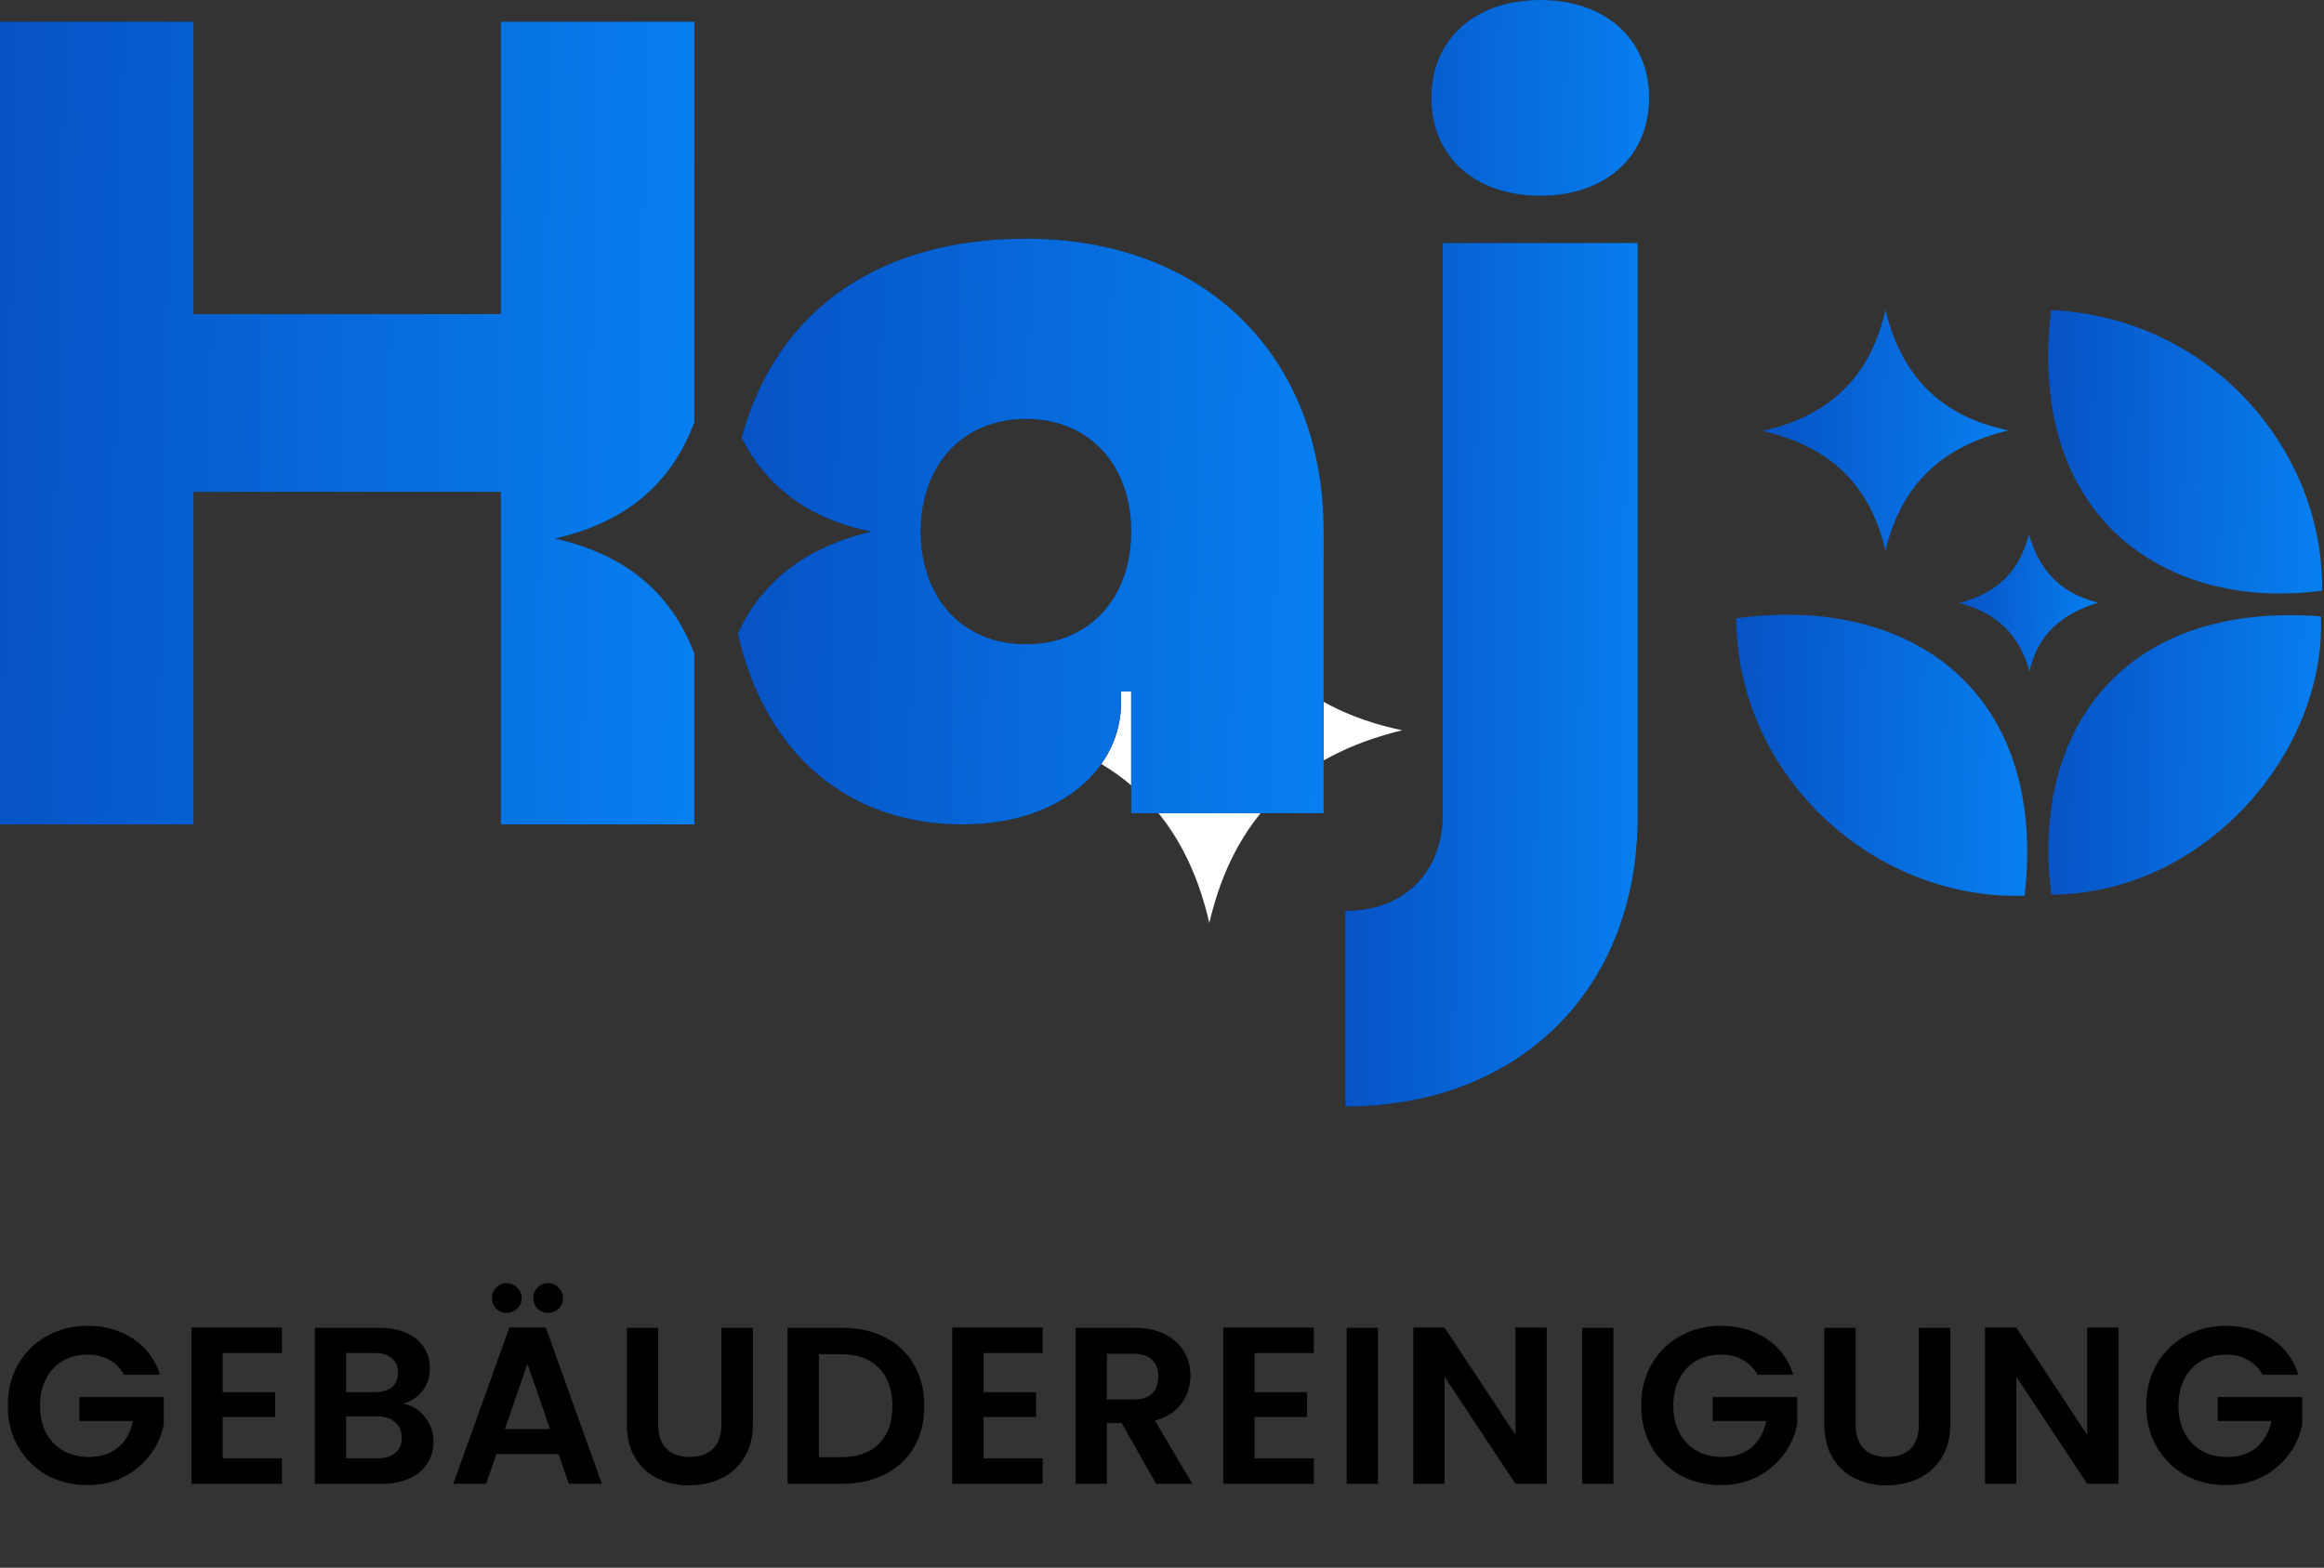
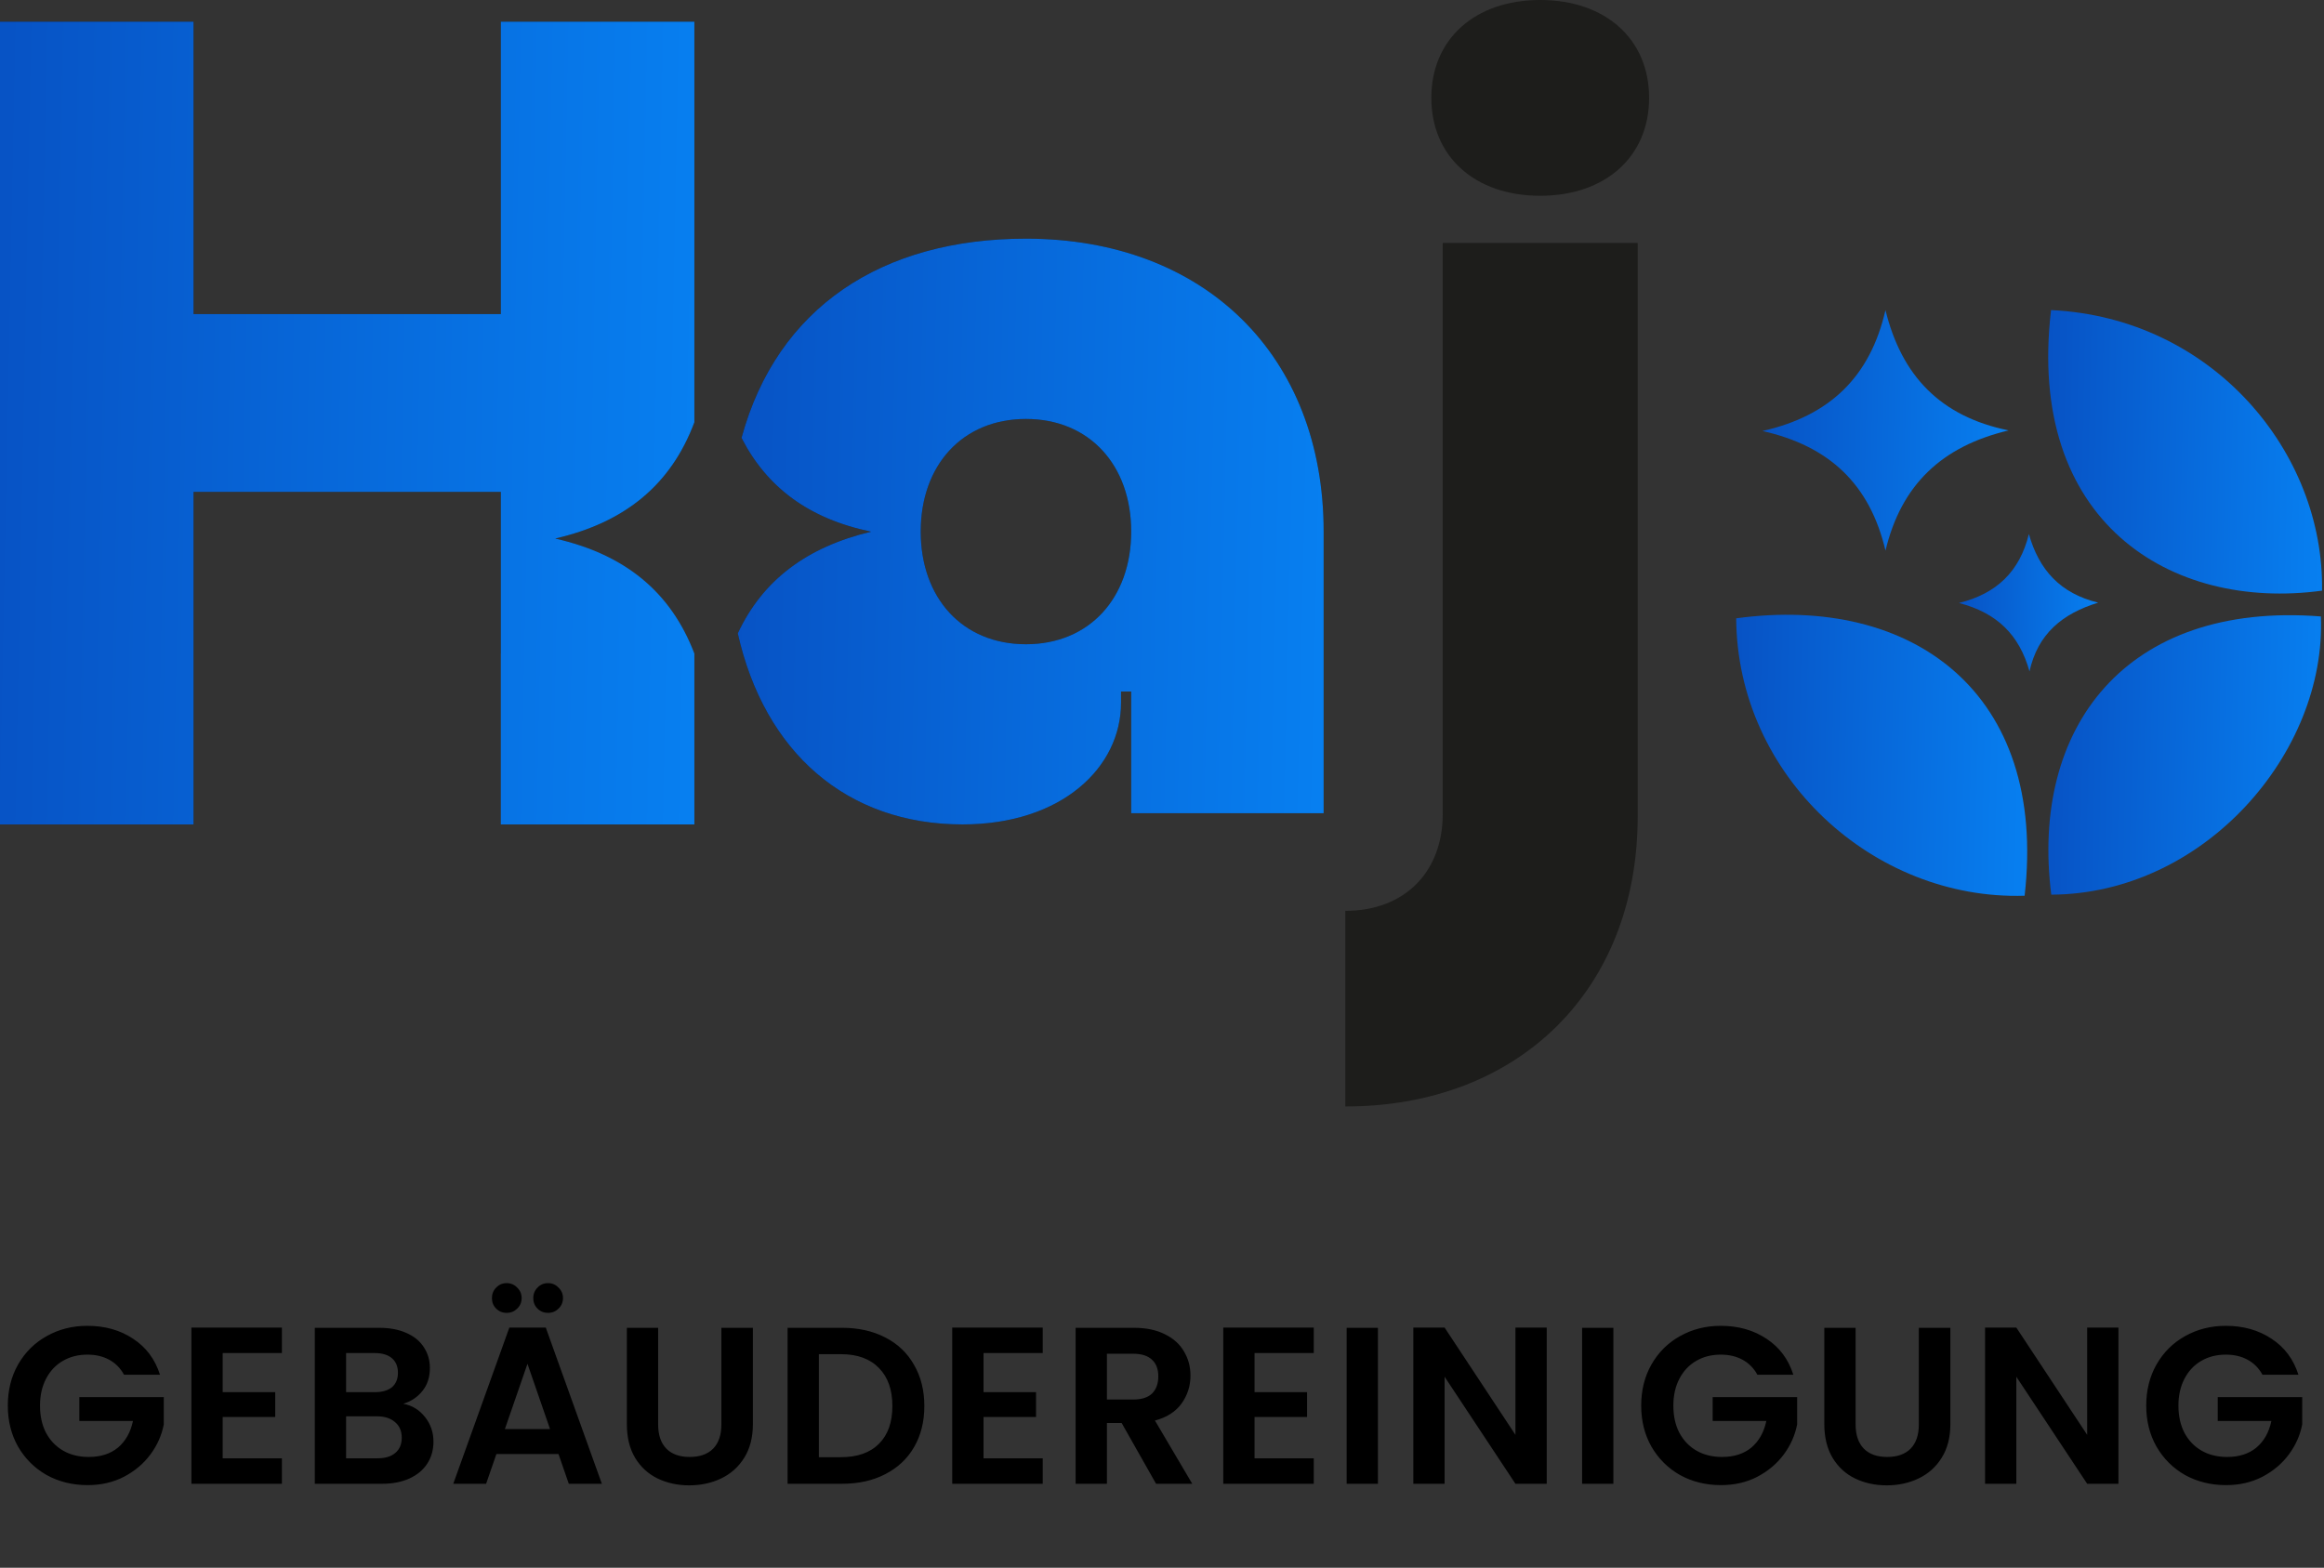
<svg xmlns="http://www.w3.org/2000/svg" width="83" height="56" viewBox="0 0 83 56" fill="none">
  <rect x="0" y="0" width="83" height="56" fill="#333333" stroke="none" />
  <g clip-path="url(#clip0_240_5207)">
    <path d="M72.308 31.995C66.91 32.167 62.04 27.717 62.007 22.086C68.294 21.229 73.134 24.739 72.308 31.995Z" fill="url(#paint0_linear_240_5207)" />
    <path d="M73.252 11.076C79.033 11.351 83.012 16.167 82.93 21.098C77.512 21.836 72.357 18.628 73.252 11.076Z" fill="url(#paint1_linear_240_5207)" />
    <path d="M82.889 22.019C83.087 26.877 78.73 31.932 73.26 31.957C72.505 26.014 75.896 21.473 82.889 22.019Z" fill="url(#paint2_linear_240_5207)" />
    <path d="M72.482 23.982C72.116 22.669 71.316 21.89 69.963 21.538C71.308 21.206 72.133 20.413 72.46 19.075C72.823 20.361 73.584 21.198 74.935 21.526C73.655 21.919 72.781 22.637 72.482 23.982Z" fill="url(#paint3_linear_240_5207)" />
    <path d="M67.339 19.669C66.783 17.303 65.338 15.932 62.944 15.395C65.352 14.854 66.795 13.454 67.338 11.076C67.913 13.418 69.293 14.876 71.738 15.374C69.35 15.939 67.898 17.32 67.339 19.669Z" fill="url(#paint4_linear_240_5207)" />
  </g>
-   <path d="M43.19 32.968C42.319 29.176 40.056 26.978 36.307 26.118C40.078 25.252 42.338 23.008 43.188 19.197C44.088 22.949 46.249 25.286 50.079 26.085C46.34 26.99 44.065 29.203 43.19 32.968Z" fill="white" />
-   <path d="M24.799 15.085V0.775H17.887V11.22H6.912V0.775H0V29.448H6.912V17.57H17.887V29.448H24.799V23.347C23.955 21.134 22.315 19.806 19.831 19.236C22.328 18.662 23.968 17.308 24.799 15.085Z" fill="#1D1D1B" />
+   <path d="M24.799 15.085V0.775H17.887V11.22H6.912V0.775H0V29.448H6.912V17.57H17.887V29.448V23.347C23.955 21.134 22.315 19.806 19.831 19.236C22.328 18.662 23.968 17.308 24.799 15.085Z" fill="#1D1D1B" />
  <path d="M24.799 15.085V0.775H17.887V11.22H6.912V0.775H0V29.448H6.912V17.57H17.887V29.448H24.799V23.347C23.955 21.134 22.315 19.806 19.831 19.236C22.328 18.662 23.968 17.308 24.799 15.085Z" fill="url(#paint5_linear_240_5207)" />
  <path d="M36.642 8.525C31.504 8.525 27.754 10.974 26.483 15.641C27.382 17.398 28.879 18.53 31.11 18.991C28.818 19.538 27.24 20.717 26.349 22.624C27.304 26.874 30.241 29.448 34.376 29.448C37.935 29.448 40.037 27.399 40.037 25.104V24.7H40.4V29.048H47.273V18.986C47.273 12.709 43.03 8.525 36.642 8.525ZM36.642 23.012C34.376 23.012 32.883 21.363 32.883 18.986C32.883 16.614 34.376 14.965 36.642 14.965C38.904 14.965 40.4 16.614 40.4 18.986C40.4 21.363 38.904 23.012 36.642 23.012Z" fill="#1D1D1B" />
  <path d="M36.642 8.525C31.504 8.525 27.754 10.974 26.483 15.641C27.382 17.398 28.879 18.53 31.11 18.991C28.818 19.538 27.24 20.717 26.349 22.624C27.304 26.874 30.241 29.448 34.376 29.448C37.935 29.448 40.037 27.399 40.037 25.104V24.7H40.4V29.048H47.273V18.986C47.273 12.709 43.03 8.525 36.642 8.525ZM36.642 23.012C34.376 23.012 32.883 21.363 32.883 18.986C32.883 16.614 34.376 14.965 36.642 14.965C38.904 14.965 40.4 16.614 40.4 18.986C40.4 21.363 38.904 23.012 36.642 23.012Z" fill="url(#paint6_linear_240_5207)" />
  <path d="M51.526 8.678V29.076C51.526 31.135 50.177 32.535 48.047 32.535V39.523C54.23 39.523 58.489 35.368 58.489 29.159V8.678H51.526ZM55.006 0C52.675 0 51.119 1.399 51.119 3.494C51.119 5.593 52.675 6.993 55.006 6.993C57.341 6.993 58.897 5.593 58.897 3.494C58.897 1.399 57.341 0 55.006 0Z" fill="#1D1D1B" />
-   <path d="M51.526 8.678V29.076C51.526 31.135 50.177 32.535 48.047 32.535V39.523C54.23 39.523 58.489 35.368 58.489 29.159V8.678H51.526ZM55.006 0C52.675 0 51.119 1.399 51.119 3.494C51.119 5.593 52.675 6.993 55.006 6.993C57.341 6.993 58.897 5.593 58.897 3.494C58.897 1.399 57.341 0 55.006 0Z" fill="url(#paint7_linear_240_5207)" />
  <path d="M4.429 49.105C4.302 48.871 4.126 48.693 3.903 48.571C3.679 48.448 3.418 48.387 3.12 48.387C2.791 48.387 2.498 48.462 2.243 48.611C1.987 48.76 1.788 48.972 1.644 49.249C1.5 49.526 1.429 49.845 1.429 50.207C1.429 50.579 1.5 50.904 1.644 51.18C1.793 51.457 1.998 51.67 2.259 51.819C2.519 51.968 2.823 52.042 3.168 52.042C3.594 52.042 3.942 51.931 4.214 51.707C4.485 51.478 4.663 51.162 4.749 50.757H2.833V49.904H5.85V50.877C5.775 51.266 5.616 51.625 5.371 51.955C5.126 52.284 4.81 52.55 4.421 52.753C4.038 52.95 3.607 53.048 3.128 53.048C2.591 53.048 2.104 52.928 1.668 52.689C1.237 52.444 0.897 52.106 0.646 51.675C0.402 51.244 0.279 50.755 0.279 50.207C0.279 49.659 0.402 49.169 0.646 48.738C0.897 48.302 1.237 47.964 1.668 47.725C2.104 47.48 2.588 47.358 3.12 47.358C3.748 47.358 4.294 47.512 4.757 47.821C5.219 48.124 5.539 48.552 5.714 49.105H4.429ZM7.953 48.331V49.728H9.829V50.614H7.953V52.09H10.068V53H6.836V47.421H10.068V48.331H7.953ZM14.404 50.143C14.718 50.201 14.976 50.358 15.178 50.614C15.38 50.869 15.481 51.162 15.481 51.492C15.481 51.79 15.407 52.053 15.258 52.282C15.114 52.505 14.904 52.681 14.627 52.809C14.351 52.936 14.023 53 13.646 53H11.243V47.429H13.542C13.92 47.429 14.244 47.491 14.515 47.613C14.792 47.735 15 47.906 15.138 48.124C15.282 48.342 15.353 48.589 15.353 48.866C15.353 49.191 15.266 49.462 15.09 49.68C14.92 49.898 14.691 50.052 14.404 50.143ZM12.361 49.728H13.382C13.648 49.728 13.853 49.669 13.997 49.552C14.14 49.43 14.212 49.257 14.212 49.034C14.212 48.81 14.14 48.637 13.997 48.515C13.853 48.392 13.648 48.331 13.382 48.331H12.361V49.728ZM13.486 52.09C13.757 52.09 13.967 52.026 14.116 51.899C14.271 51.771 14.348 51.59 14.348 51.356C14.348 51.117 14.268 50.93 14.108 50.797C13.949 50.659 13.733 50.59 13.462 50.59H12.361V52.09H13.486ZM19.947 51.939H17.728L17.361 53H16.188L18.191 47.421H19.492L21.495 53H20.314L19.947 51.939ZM19.644 51.045L18.838 48.714L18.032 51.045H19.644ZM18.096 46.895C17.947 46.895 17.822 46.844 17.72 46.743C17.619 46.642 17.569 46.517 17.569 46.368C17.569 46.219 17.619 46.094 17.72 45.993C17.822 45.886 17.947 45.833 18.096 45.833C18.244 45.833 18.369 45.886 18.471 45.993C18.577 46.094 18.63 46.219 18.63 46.368C18.63 46.517 18.577 46.642 18.471 46.743C18.369 46.844 18.244 46.895 18.096 46.895ZM19.572 46.895C19.423 46.895 19.298 46.844 19.197 46.743C19.096 46.642 19.045 46.517 19.045 46.368C19.045 46.219 19.096 46.094 19.197 45.993C19.298 45.886 19.423 45.833 19.572 45.833C19.721 45.833 19.846 45.886 19.947 45.993C20.053 46.094 20.107 46.219 20.107 46.368C20.107 46.517 20.053 46.642 19.947 46.743C19.846 46.844 19.721 46.895 19.572 46.895ZM23.505 47.429V50.877C23.505 51.255 23.603 51.545 23.8 51.747C23.997 51.944 24.274 52.042 24.63 52.042C24.992 52.042 25.271 51.944 25.468 51.747C25.665 51.545 25.764 51.255 25.764 50.877V47.429H26.889V50.869C26.889 51.343 26.785 51.744 26.578 52.074C26.375 52.399 26.101 52.644 25.756 52.809C25.415 52.973 25.035 53.056 24.614 53.056C24.199 53.056 23.822 52.973 23.481 52.809C23.146 52.644 22.88 52.399 22.683 52.074C22.486 51.744 22.388 51.343 22.388 50.869V47.429H23.505ZM30.075 47.429C30.66 47.429 31.174 47.544 31.616 47.773C32.062 48.001 32.406 48.329 32.645 48.754C32.89 49.175 33.012 49.664 33.012 50.223C33.012 50.781 32.89 51.271 32.645 51.691C32.406 52.106 32.062 52.428 31.616 52.657C31.174 52.886 30.66 53 30.075 53H28.128V47.429H30.075ZM30.035 52.05C30.621 52.05 31.073 51.891 31.392 51.571C31.711 51.252 31.871 50.803 31.871 50.223C31.871 49.643 31.711 49.191 31.392 48.866C31.073 48.536 30.621 48.371 30.035 48.371H29.245V52.05H30.035ZM35.126 48.331V49.728H37.001V50.614H35.126V52.09H37.24V53H34.008V47.421H37.24V48.331H35.126ZM41.288 53L40.059 50.829H39.533V53H38.415V47.429H40.506C40.937 47.429 41.304 47.507 41.608 47.661C41.911 47.81 42.137 48.015 42.286 48.275C42.44 48.531 42.517 48.818 42.517 49.137C42.517 49.504 42.411 49.837 42.198 50.135C41.985 50.428 41.669 50.63 41.248 50.741L42.581 53H41.288ZM39.533 49.991H40.466C40.77 49.991 40.996 49.919 41.145 49.776C41.294 49.627 41.368 49.422 41.368 49.161C41.368 48.906 41.294 48.709 41.145 48.571C40.996 48.427 40.77 48.355 40.466 48.355H39.533V49.991ZM44.805 48.331V49.728H46.681V50.614H44.805V52.09H46.92V53H43.688V47.421H46.92V48.331H44.805ZM49.212 47.429V53H48.095V47.429H49.212ZM55.24 53H54.123L51.593 49.177V53H50.476V47.421H51.593L54.123 51.252V47.421H55.24V53ZM57.621 47.429V53H56.504V47.429H57.621ZM62.764 49.105C62.636 48.871 62.46 48.693 62.237 48.571C62.013 48.448 61.753 48.387 61.455 48.387C61.125 48.387 60.832 48.462 60.577 48.611C60.321 48.76 60.122 48.972 59.978 49.249C59.834 49.526 59.763 49.845 59.763 50.207C59.763 50.579 59.834 50.904 59.978 51.18C60.127 51.457 60.332 51.67 60.593 51.819C60.853 51.968 61.157 52.042 61.502 52.042C61.928 52.042 62.277 51.931 62.548 51.707C62.819 51.478 62.998 51.162 63.083 50.757H61.167V49.904H64.184V50.877C64.109 51.266 63.95 51.625 63.705 51.955C63.46 52.284 63.144 52.55 62.755 52.753C62.372 52.95 61.941 53.048 61.463 53.048C60.925 53.048 60.438 52.928 60.002 52.689C59.571 52.444 59.231 52.106 58.981 51.675C58.736 51.244 58.614 50.755 58.614 50.207C58.614 49.659 58.736 49.169 58.981 48.738C59.231 48.302 59.571 47.964 60.002 47.725C60.438 47.48 60.923 47.358 61.455 47.358C62.082 47.358 62.628 47.512 63.091 47.821C63.553 48.124 63.873 48.552 64.048 49.105H62.764ZM66.272 47.429V50.877C66.272 51.255 66.37 51.545 66.567 51.747C66.764 51.944 67.04 52.042 67.397 52.042C67.759 52.042 68.038 51.944 68.235 51.747C68.432 51.545 68.53 51.255 68.53 50.877V47.429H69.656V50.869C69.656 51.343 69.552 51.744 69.344 52.074C69.142 52.399 68.868 52.644 68.522 52.809C68.182 52.973 67.801 53.056 67.381 53.056C66.966 53.056 66.588 52.973 66.248 52.809C65.912 52.644 65.647 52.399 65.45 52.074C65.253 51.744 65.154 51.343 65.154 50.869V47.429H66.272ZM75.659 53H74.542L72.012 49.177V53H70.895V47.421H72.012L74.542 51.252V47.421H75.659V53ZM80.802 49.105C80.674 48.871 80.498 48.693 80.275 48.571C80.051 48.448 79.791 48.387 79.493 48.387C79.163 48.387 78.87 48.462 78.615 48.611C78.359 48.76 78.16 48.972 78.016 49.249C77.873 49.526 77.801 49.845 77.801 50.207C77.801 50.579 77.873 50.904 78.016 51.18C78.165 51.457 78.37 51.67 78.631 51.819C78.891 51.968 79.195 52.042 79.541 52.042C79.966 52.042 80.315 51.931 80.586 51.707C80.857 51.478 81.036 51.162 81.121 50.757H79.205V49.904H82.222V50.877C82.148 51.266 81.988 51.625 81.743 51.955C81.499 52.284 81.182 52.55 80.794 52.753C80.41 52.95 79.98 53.048 79.501 53.048C78.963 53.048 78.477 52.928 78.04 52.689C77.609 52.444 77.269 52.106 77.019 51.675C76.774 51.244 76.651 50.755 76.651 50.207C76.651 49.659 76.774 49.169 77.019 48.738C77.269 48.302 77.609 47.964 78.04 47.725C78.477 47.48 78.961 47.358 79.493 47.358C80.121 47.358 80.666 47.512 81.129 47.821C81.592 48.124 81.911 48.552 82.087 49.105H80.802Z" fill="black" />
  <defs>
    <linearGradient id="paint0_linear_240_5207" x1="62.007" y1="26.677" x2="72.408" y2="26.927" gradientUnits="userSpaceOnUse">
      <stop stop-color="#0753C5" />
      <stop offset="1" stop-color="#077FF0" />
    </linearGradient>
    <linearGradient id="paint1_linear_240_5207" x1="73.15" y1="15.833" x2="82.94" y2="16.053" gradientUnits="userSpaceOnUse">
      <stop stop-color="#0753C5" />
      <stop offset="1" stop-color="#077FF0" />
    </linearGradient>
    <linearGradient id="paint2_linear_240_5207" x1="73.156" y1="26.665" x2="82.904" y2="26.886" gradientUnits="userSpaceOnUse">
      <stop stop-color="#0753C5" />
      <stop offset="1" stop-color="#077FF0" />
    </linearGradient>
    <linearGradient id="paint3_linear_240_5207" x1="69.963" y1="21.381" x2="74.939" y2="21.498" gradientUnits="userSpaceOnUse">
      <stop stop-color="#0753C5" />
      <stop offset="1" stop-color="#077FF0" />
    </linearGradient>
    <linearGradient id="paint4_linear_240_5207" x1="62.944" y1="15.114" x2="71.745" y2="15.323" gradientUnits="userSpaceOnUse">
      <stop stop-color="#0753C5" />
      <stop offset="1" stop-color="#077FF0" />
    </linearGradient>
    <linearGradient id="paint5_linear_240_5207" x1="2.92332e-09" y1="14.248" x2="24.823" y2="14.747" gradientUnits="userSpaceOnUse">
      <stop stop-color="#0753C5" />
      <stop offset="1" stop-color="#077FF0" />
    </linearGradient>
    <linearGradient id="paint6_linear_240_5207" x1="26.349" y1="18.356" x2="47.291" y2="18.843" gradientUnits="userSpaceOnUse">
      <stop stop-color="#0753C5" />
      <stop offset="1" stop-color="#077FF0" />
    </linearGradient>
    <linearGradient id="paint7_linear_240_5207" x1="48.047" y1="18.57" x2="58.911" y2="18.64" gradientUnits="userSpaceOnUse">
      <stop stop-color="#0753C5" />
      <stop offset="1" stop-color="#077FF0" />
    </linearGradient>
    <clipPath id="clip0_240_5207">
      <rect width="20.924" height="20.924" fill="white" transform="translate(62.007 11.076)" />
    </clipPath>
  </defs>
</svg>